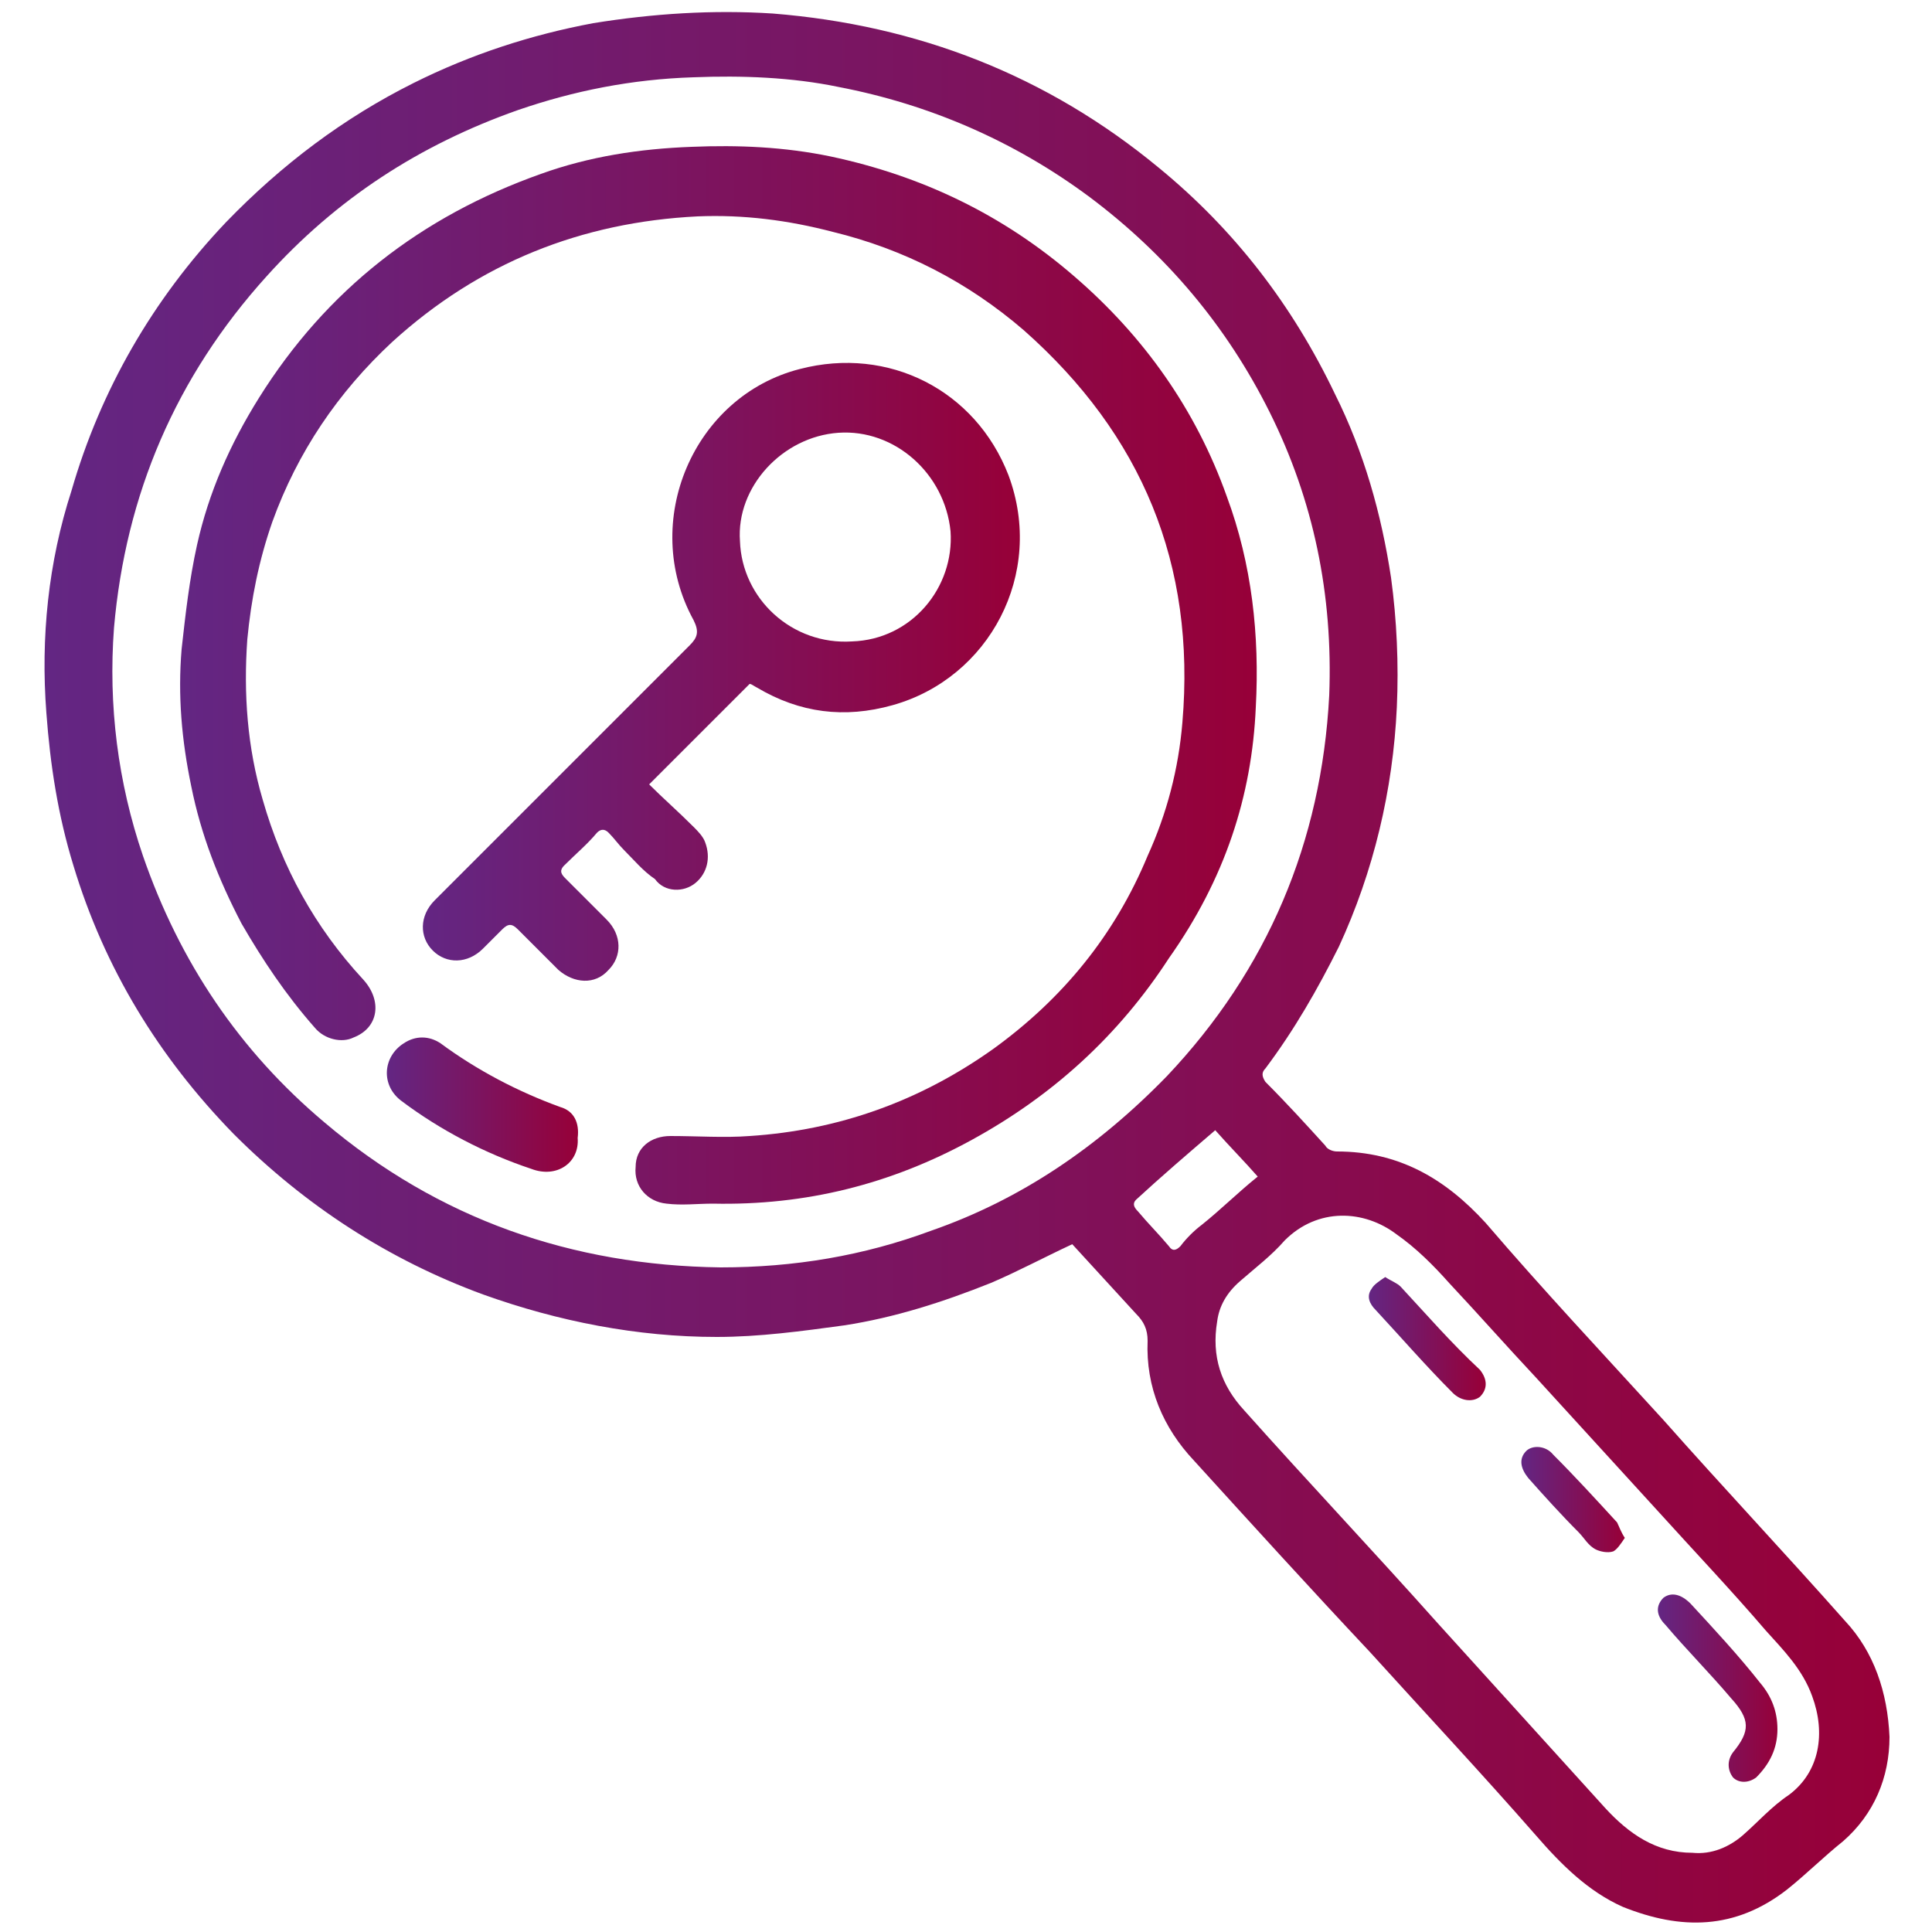
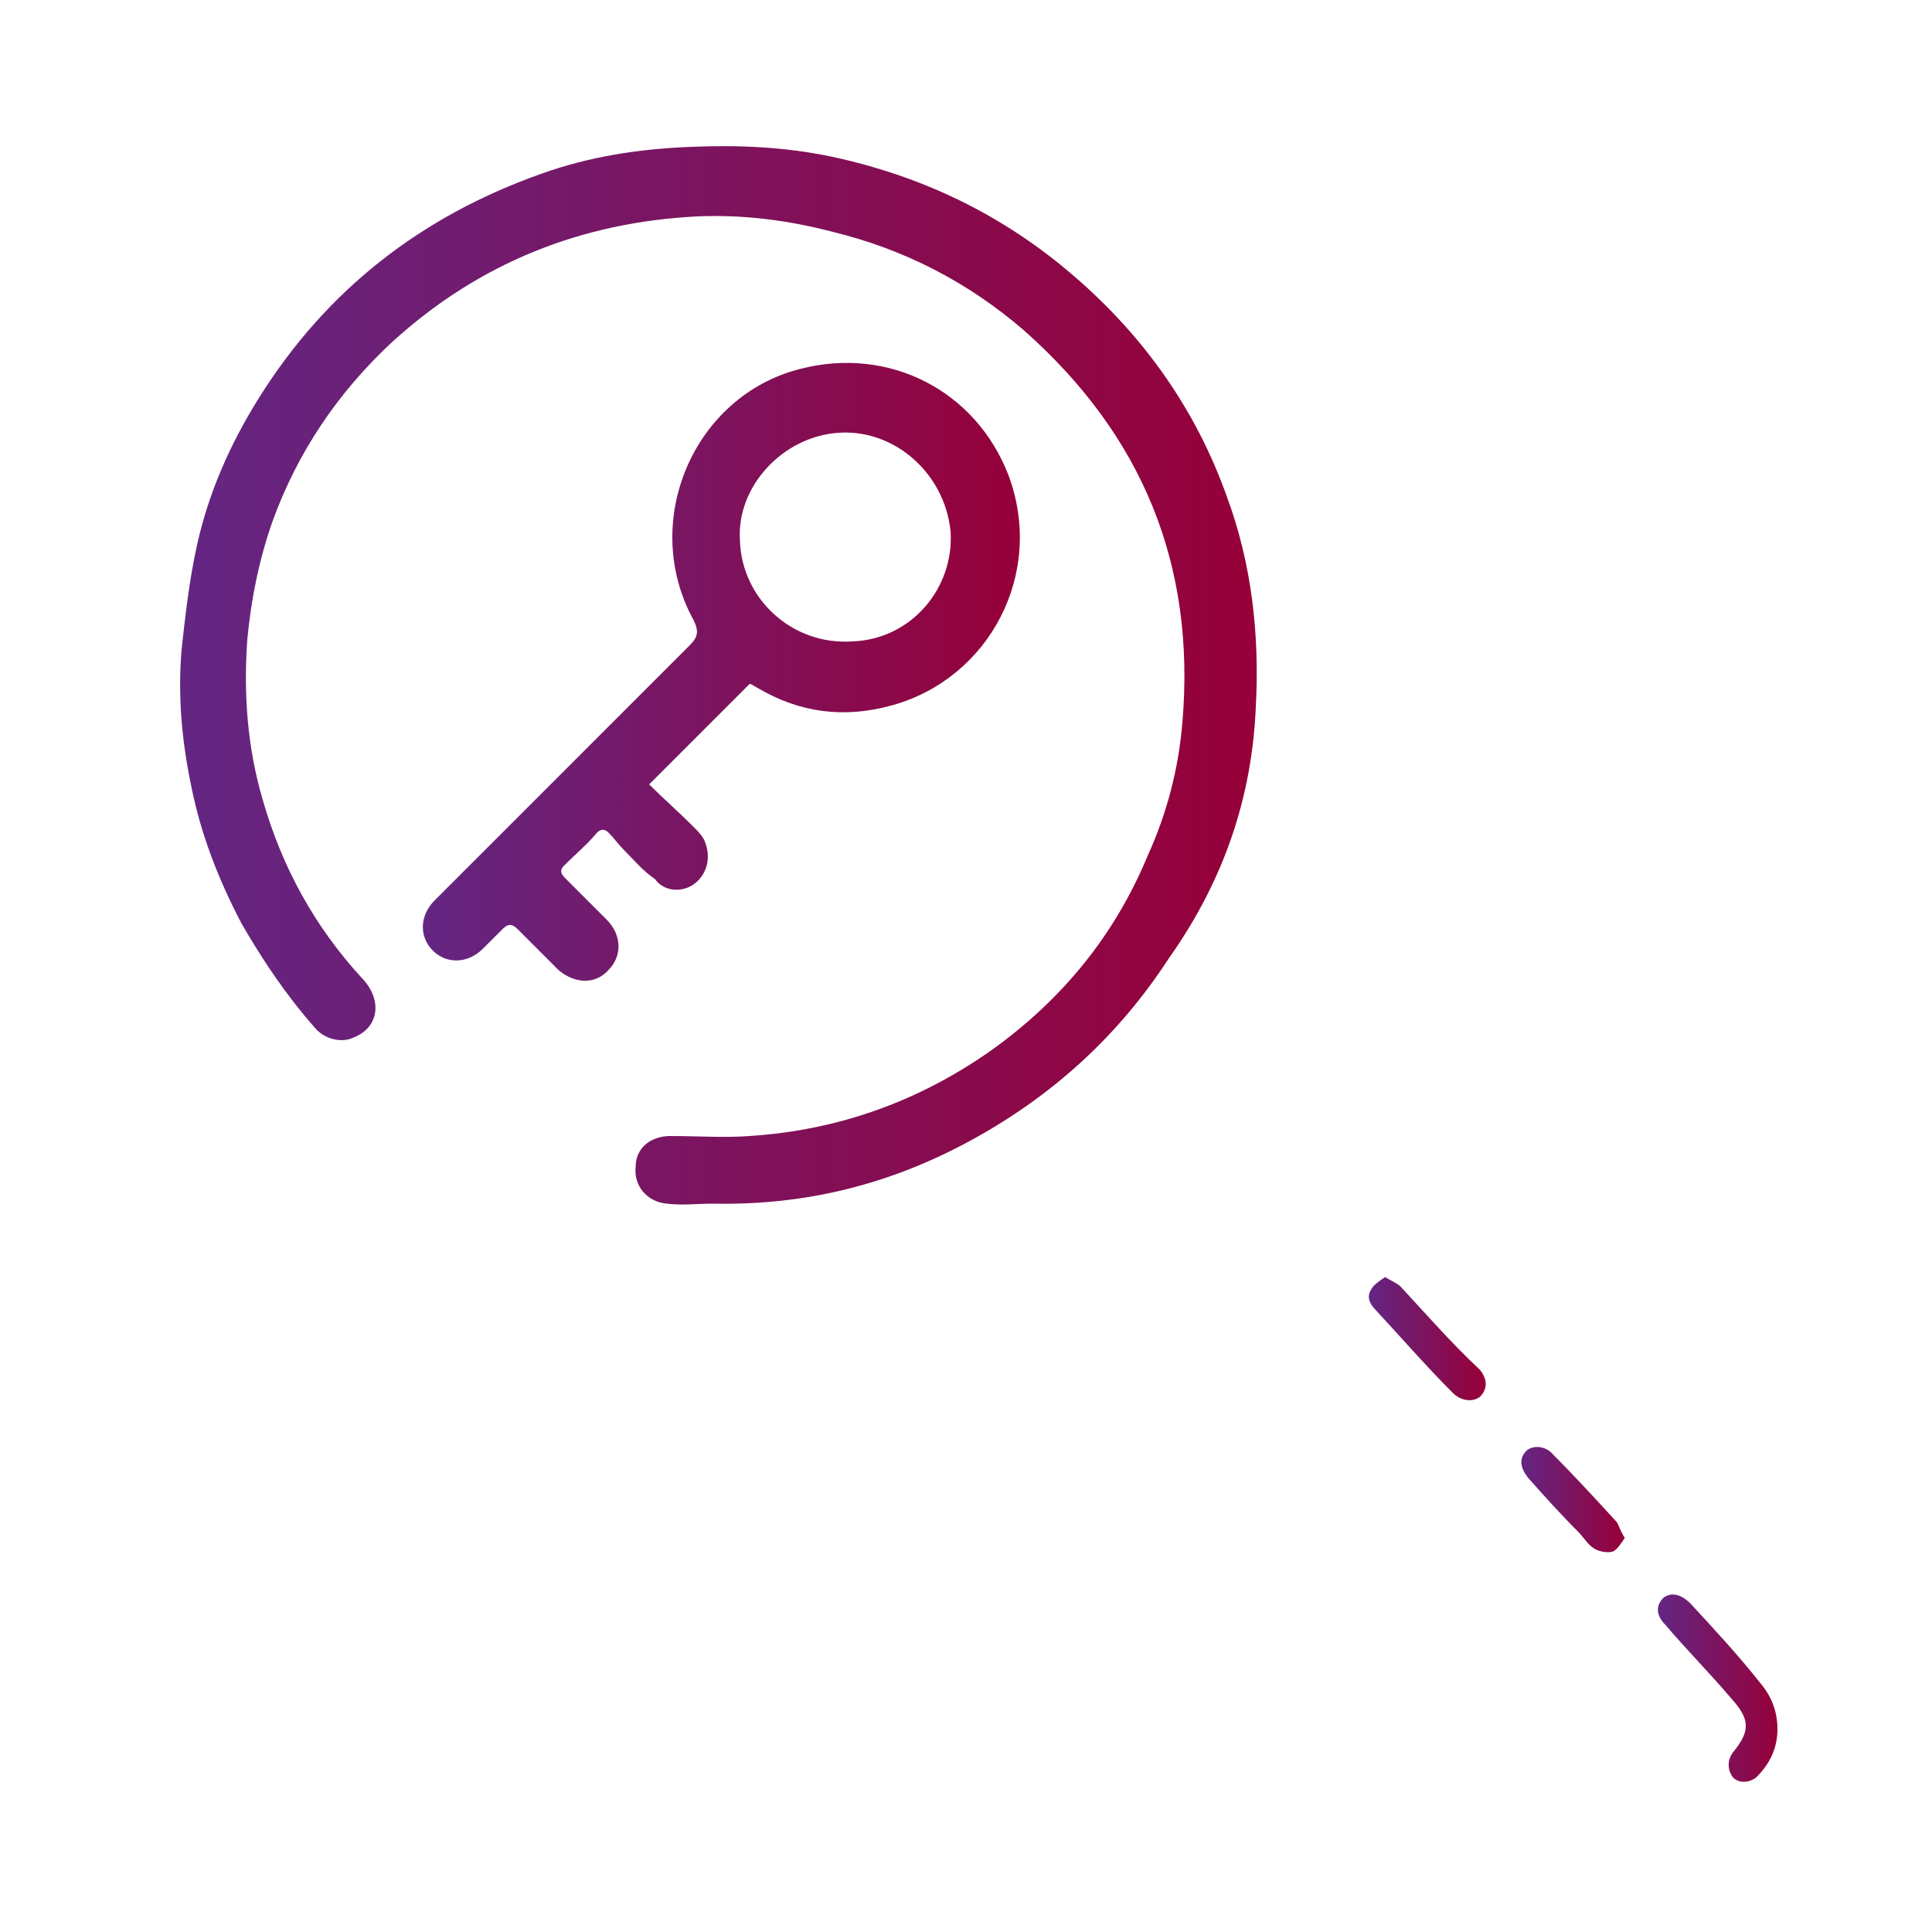
<svg xmlns="http://www.w3.org/2000/svg" version="1.1" id="Layer_1" x="0px" y="0px" viewBox="0 0 100 100" style="enable-background:new 0 0 100 100;" xml:space="preserve">
  <style type="text/css">
	.st0{fill:url(#SVGID_1_);}
	.st1{fill:url(#SVGID_2_);}
	.st2{fill:url(#SVGID_3_);}
	.st3{fill:url(#SVGID_4_);}
	.st4{fill:url(#SVGID_5_);}
	.st5{fill:url(#SVGID_6_);}
	.st6{fill:url(#SVGID_7_);}
</style>
  <g>
    <linearGradient id="SVGID_1_" gradientUnits="userSpaceOnUse" x1="2.286" y1="50" x2="97.714" y2="50">
      <stop offset="0" style="stop-color:#632683" />
      <stop offset="1" style="stop-color:#970038" />
    </linearGradient>
-     <path class="st0" d="M95.5,83.9c-3.1-3.5-6.3-6.9-9.4-10.4c-3.1-3.4-6.2-6.7-9.2-10.2c-2.1-2.3-4.5-3.7-7.7-3.7   c-0.2,0-0.5-0.1-0.6-0.3c-1-1.1-2-2.2-3.1-3.3c-0.2-0.3-0.2-0.5,0-0.7c1.5-2,2.7-4.1,3.8-6.3c1.8-3.9,2.8-8.1,3-12.4   c0.1-2.2,0-4.5-0.3-6.7c-0.5-3.3-1.4-6.5-2.9-9.5c-2.2-4.6-5.2-8.5-9.1-11.7c-5.8-4.8-12.5-7.4-20-8c-3.1-0.2-6.2,0-9.3,0.5   c-3.2,0.6-6.3,1.6-9.3,3.1c-3.6,1.8-6.8,4.2-9.7,7.2c-3.8,4-6.5,8.7-8,13.9C2.5,29.1,2.1,33,2.4,36.9c0.2,2.7,0.6,5.3,1.4,7.9   c1.6,5.3,4.4,9.9,8.3,13.9c3.7,3.7,8,6.5,12.9,8.3c3.9,1.4,8,2.2,12.1,2.2c2.2,0,4.4-0.3,6.6-0.6c2.6-0.4,5.1-1.2,7.6-2.2   c1.4-0.6,2.7-1.3,4.2-2c1.1,1.2,2.2,2.4,3.3,3.6c0.4,0.4,0.6,0.8,0.6,1.4c-0.1,2.4,0.8,4.5,2.4,6.2c3,3.3,6,6.6,9.1,9.9   c2.9,3.2,5.8,6.3,8.6,9.5c1.3,1.5,2.7,2.9,4.5,3.7c3,1.2,5.8,1.2,8.5-0.9c1-0.8,1.9-1.7,2.9-2.5c1.6-1.4,2.4-3.3,2.4-5.4   C97.7,87.6,97,85.5,95.5,83.9z M48.2,63.7c-3.5,1.3-7.1,1.9-10.9,1.9c-7.7-0.1-14.6-2.5-20.5-7.5c-4.4-3.7-7.5-8.3-9.4-13.8   c-1.3-3.8-1.8-7.8-1.5-11.8c0.6-6.9,3.2-13,7.9-18.2c3.6-4,7.9-6.8,13-8.6c2.9-1,5.9-1.6,9.1-1.7c2.5-0.1,5.1,0,7.5,0.5   c4.7,0.9,9.1,2.8,13,5.7c4,3,7.1,6.7,9.3,11.1c2.3,4.6,3.3,9.5,3.1,14.7c-0.4,7.6-3.2,14.2-8.4,19.7C56.8,59.4,52.8,62.1,48.2,63.7   z M61.1,64.5c-0.2,0.2-0.4,0.3-0.6,0c-0.5-0.6-1.1-1.2-1.6-1.8c-0.2-0.2-0.3-0.4-0.1-0.6c1.3-1.2,2.7-2.4,4.1-3.6   c0.8,0.9,1.5,1.6,2.2,2.4c-1,0.8-1.9,1.7-2.9,2.5C61.8,63.7,61.4,64.1,61.1,64.5z M92.6,92.9c-0.9,0.6-1.6,1.4-2.4,2.1   c-0.7,0.6-1.6,1-2.6,0.9c-1.9,0-3.3-1-4.5-2.3c-2.9-3.2-5.8-6.4-8.7-9.6c-3.3-3.7-6.7-7.3-10-11c-1.2-1.3-1.7-2.8-1.4-4.6   c0.1-0.8,0.5-1.5,1.2-2.1c0.8-0.7,1.6-1.3,2.3-2.1c1.7-1.7,4.1-1.6,5.8-0.3c1,0.7,1.9,1.6,2.7,2.5c1.5,1.6,3,3.3,4.5,4.9   c2.1,2.3,4.2,4.6,6.3,6.9c1.9,2.1,3.8,4.1,5.6,6.2c0.9,1,1.9,2,2.4,3.4C94.5,89.7,94.2,91.7,92.6,92.9z" />
    <linearGradient id="SVGID_2_" gradientUnits="userSpaceOnUse" x1="9.41" y1="34.818" x2="65.091" y2="34.818">
      <stop offset="0" style="stop-color:#632683" />
      <stop offset="1" style="stop-color:#970038" />
    </linearGradient>
    <path class="st1" d="M65,36.6c0.2-3.7-0.2-7.4-1.5-10.9c-1.6-4.5-4.3-8.3-7.9-11.4c-3.7-3.2-7.9-5.2-12.6-6.2   c-2.4-0.5-4.8-0.6-7.2-0.5C33.1,7.7,30.5,8.1,28,9c-6.2,2.2-11.1,6-14.6,11.6c-1.5,2.4-2.6,4.9-3.2,7.6c-0.4,1.8-0.6,3.6-0.8,5.4   c-0.2,2.4,0,4.7,0.5,7.1c0.5,2.5,1.4,4.8,2.6,7.1c1.1,1.9,2.3,3.7,3.8,5.4c0.5,0.6,1.4,0.8,2,0.5c1.3-0.5,1.5-1.9,0.5-3   c-2.5-2.7-4.2-5.8-5.2-9.3c-0.8-2.7-1-5.5-0.8-8.3c0.2-2.1,0.6-4.1,1.3-6.1c1.3-3.6,3.4-6.7,6.2-9.3c4.5-4.1,9.8-6.2,15.8-6.5   c2.4-0.1,4.7,0.2,7,0.8c3.7,0.9,7,2.6,9.9,5.1c6.1,5.4,8.9,12.1,8.2,20.3c-0.2,2.4-0.8,4.7-1.8,6.9c-1.7,4.1-4.4,7.4-8,10   c-3.8,2.7-8,4.2-12.6,4.5c-1.3,0.1-2.7,0-4.1,0c-1,0-1.8,0.6-1.8,1.6c-0.1,1,0.6,1.8,1.6,1.9c0.8,0.1,1.6,0,2.4,0   c4.8,0.1,9.2-1,13.4-3.3c4.2-2.3,7.6-5.4,10.2-9.4C63.4,45.5,64.8,41.2,65,36.6z" />
    <linearGradient id="SVGID_3_" gradientUnits="userSpaceOnUse" x1="21.799" y1="34.851" x2="52.751" y2="34.851">
      <stop offset="0" style="stop-color:#632683" />
      <stop offset="1" style="stop-color:#970038" />
    </linearGradient>
    <path class="st2" d="M36,45.7c0.6-0.5,0.8-1.3,0.5-2.1c-0.1-0.3-0.4-0.6-0.6-0.8c-0.8-0.8-1.6-1.5-2.3-2.2c1.8-1.8,3.5-3.5,5.2-5.2   c0.1,0,0.2,0.1,0.4,0.2c2.2,1.3,4.5,1.6,7,0.9c5-1.4,7.9-6.8,6-11.9c-1.7-4.4-6.2-6.7-10.8-5.5c-5.5,1.4-8.3,7.9-5.5,13   c0.3,0.6,0.2,0.9-0.2,1.3c-4.4,4.4-8.8,8.8-13.2,13.2c-0.8,0.8-0.8,1.9-0.1,2.6c0.7,0.7,1.8,0.7,2.6-0.1c0.3-0.3,0.7-0.7,1-1   c0.3-0.3,0.5-0.3,0.8,0c0.7,0.7,1.4,1.4,2.1,2.1c0.8,0.7,1.9,0.8,2.6,0c0.7-0.7,0.7-1.8-0.1-2.6c-0.7-0.7-1.4-1.4-2.1-2.1   c-0.2-0.2-0.4-0.4-0.1-0.7c0.6-0.6,1.2-1.1,1.7-1.7c0.2-0.2,0.4-0.2,0.6,0c0.3,0.3,0.5,0.6,0.8,0.9c0.5,0.5,1,1.1,1.6,1.5   C34.4,46.2,35.4,46.2,36,45.7z M43.4,22.4c2.9-0.2,5.5,2.1,5.8,5.1c0.2,2.9-2,5.6-5.1,5.7c-3.1,0.2-5.7-2.2-5.8-5.2   C38.1,25.2,40.5,22.6,43.4,22.4z" />
    <linearGradient id="SVGID_4_" gradientUnits="userSpaceOnUse" x1="20.033" y1="57.163" x2="29.968" y2="57.163">
      <stop offset="0" style="stop-color:#632683" />
      <stop offset="1" style="stop-color:#970038" />
    </linearGradient>
-     <path class="st3" d="M29,57.3c-2.2-0.8-4.3-1.9-6.2-3.3c-0.6-0.4-1.3-0.4-1.9,0c-1.1,0.7-1.2,2.2-0.1,3c2,1.5,4.3,2.7,6.7,3.5   c1.3,0.5,2.5-0.3,2.4-1.6C30,58.1,29.7,57.5,29,57.3z" />
    <linearGradient id="SVGID_5_" gradientUnits="userSpaceOnUse" x1="85.8" y1="87.376" x2="92.117" y2="87.376">
      <stop offset="0" style="stop-color:#632683" />
      <stop offset="1" style="stop-color:#970038" />
    </linearGradient>
    <path class="st4" d="M87.5,83c-0.5-0.5-1-0.6-1.4-0.3c-0.4,0.4-0.4,0.9,0.1,1.4c1.1,1.3,2.3,2.5,3.4,3.8c1,1.1,1,1.7,0.1,2.8   c-0.3,0.4-0.3,0.9,0,1.3c0.3,0.3,0.8,0.3,1.2,0c0.7-0.7,1.1-1.5,1.1-2.5c0-0.9-0.3-1.7-0.9-2.4C90,85.7,88.7,84.3,87.5,83z" />
    <linearGradient id="SVGID_6_" gradientUnits="userSpaceOnUse" x1="70.829" y1="69.294" x2="76.781" y2="69.294">
      <stop offset="0" style="stop-color:#632683" />
      <stop offset="1" style="stop-color:#970038" />
    </linearGradient>
    <path class="st5" d="M72.5,66.6c-0.2-0.2-0.5-0.3-0.8-0.5c-0.3,0.2-0.6,0.4-0.7,0.6c-0.3,0.4-0.1,0.8,0.2,1.1   c1.3,1.4,2.6,2.9,4,4.3c0.4,0.4,1,0.5,1.4,0.2c0.4-0.4,0.4-0.9,0-1.4C75.1,69.5,73.8,68,72.5,66.6z" />
    <linearGradient id="SVGID_7_" gradientUnits="userSpaceOnUse" x1="78.775" y1="77.578" x2="84.041" y2="77.578">
      <stop offset="0" style="stop-color:#632683" />
      <stop offset="1" style="stop-color:#970038" />
    </linearGradient>
    <path class="st6" d="M80.4,75.3c-0.4-0.5-1.1-0.5-1.4-0.2c-0.4,0.4-0.3,0.9,0.1,1.4c0.8,0.9,1.7,1.9,2.6,2.8   c0.3,0.3,0.5,0.7,0.9,0.9c0.2,0.1,0.6,0.2,0.9,0.1c0.2-0.1,0.4-0.4,0.6-0.7c-0.2-0.3-0.3-0.6-0.4-0.8   C82.6,77.6,81.5,76.4,80.4,75.3z" />
  </g>
</svg>